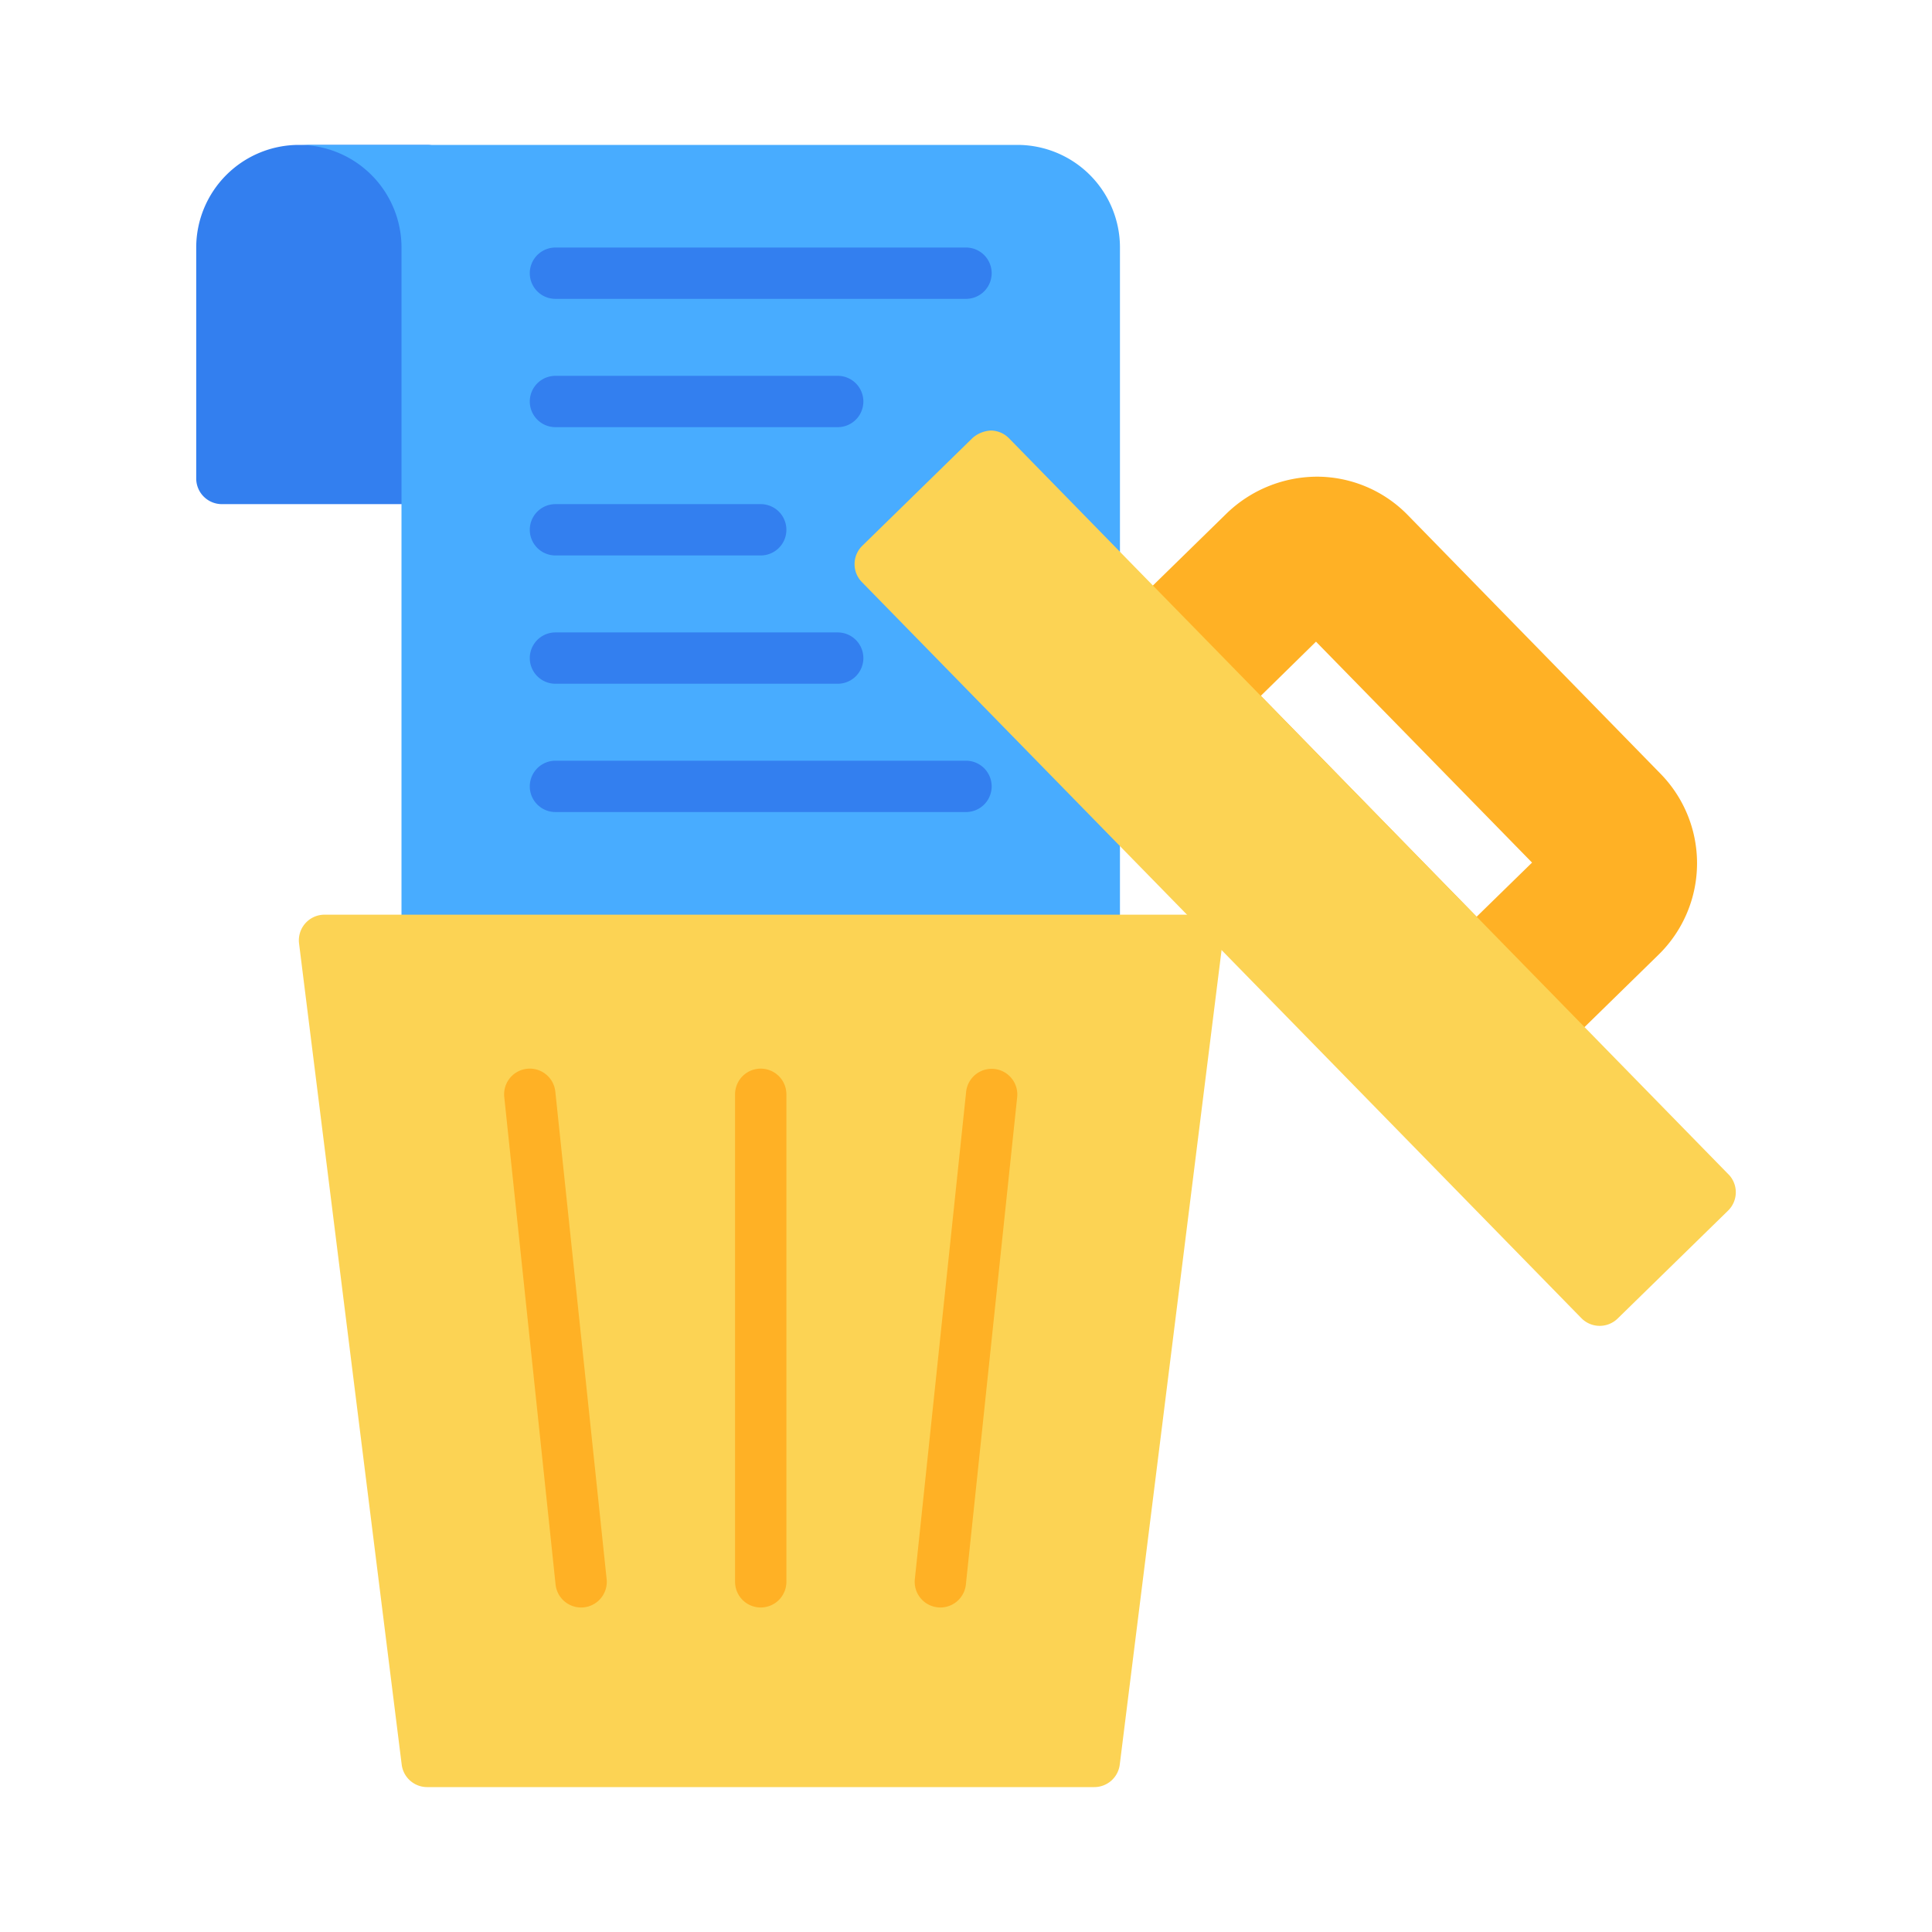
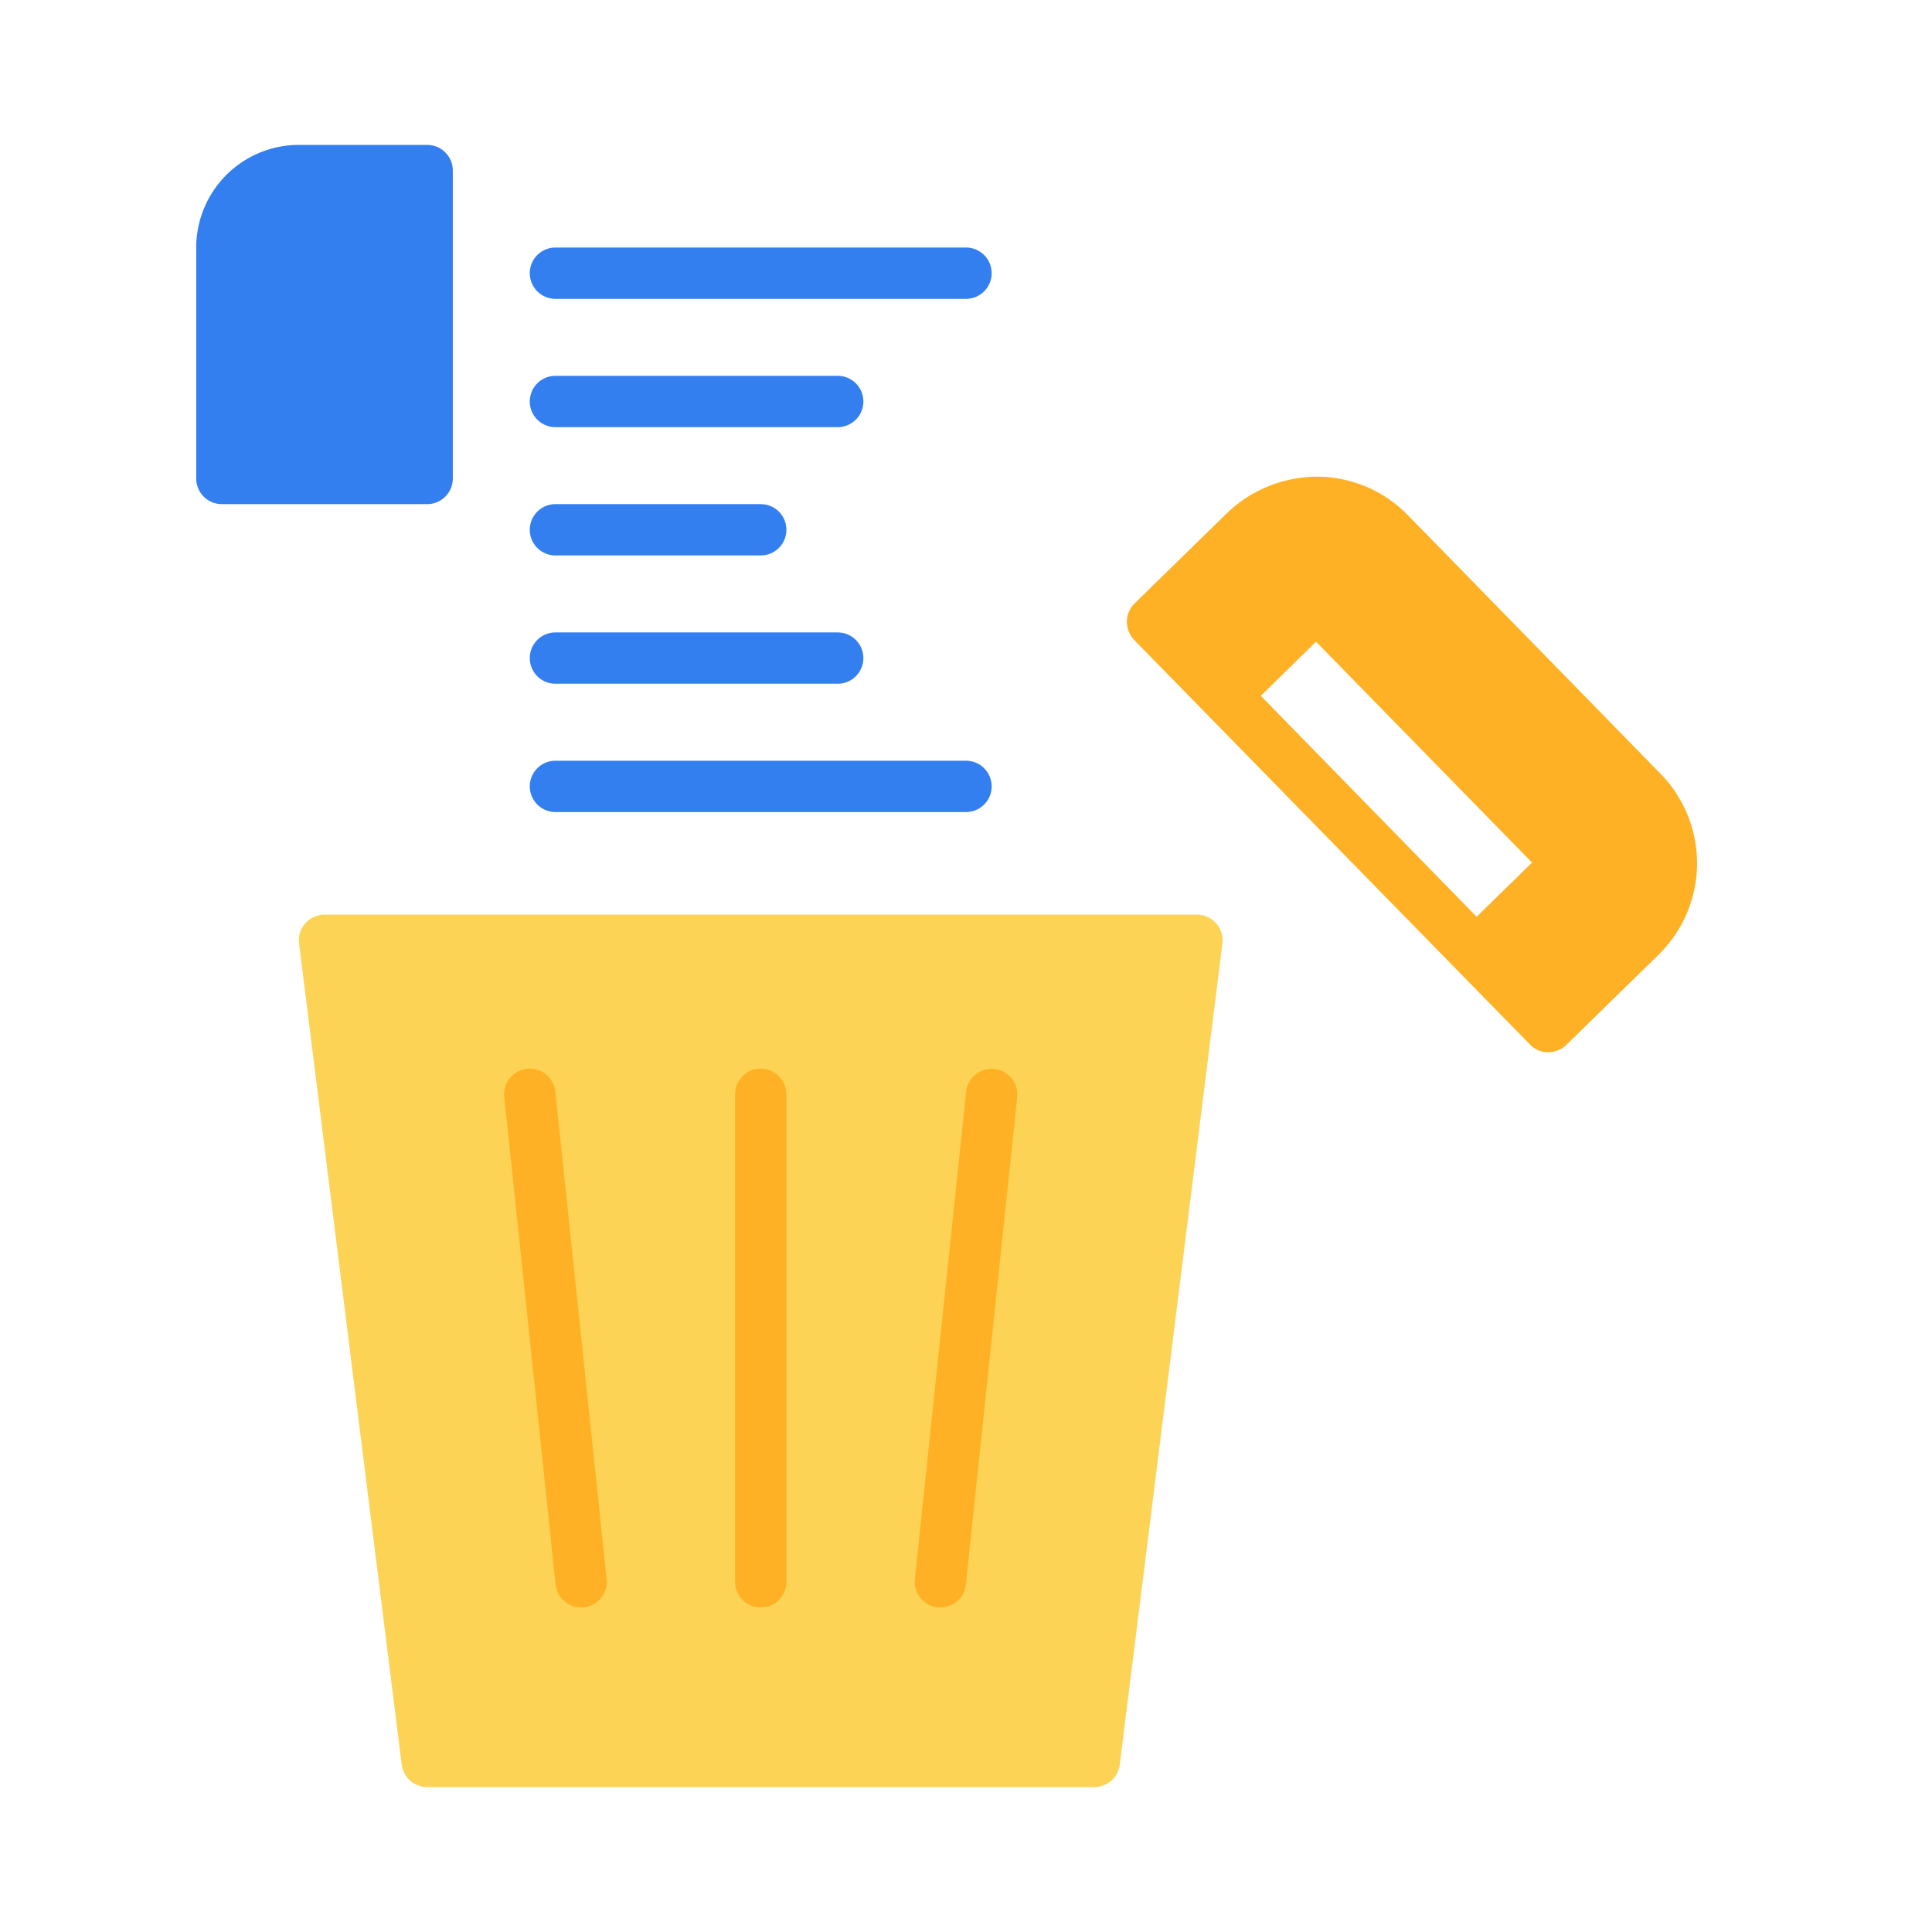
<svg xmlns="http://www.w3.org/2000/svg" version="1.1" width="512" height="512" x="0" y="0" viewBox="0 0 64 64" style="enable-background:new 0 0 512 512" xml:space="preserve" class="">
  <g transform="matrix(0.85,0,0,0.85,4.8,4.8)">
    <g data-name="Trash Bin File">
      <path fill="#ffb125" d="m59.06 24.5-9.83-10.06a4.955 4.955 0 0 0-3.51-1.51 5.09 5.09 0 0 0-3.56 1.43l-3.59 3.51a.994.994 0 0 0-.3.7 1.048 1.048 0 0 0 .28.72L49.81 30.8l1.37 1.4 2.8 2.86a.96.96 0 0 0 .7.3h.01a1.017 1.017 0 0 0 .7-.28l3.59-3.51a4.986 4.986 0 0 0 .08-7.07zm-15.57-3.03 2.15-2.11 8.42 8.61-2.16 2.11z" opacity="1" data-original="#ffb125" class="" />
      <path fill="#337fef" d="M11 0H6a4.004 4.004 0 0 0-4 4v9a1 1 0 0 0 1 1h8a1 1 0 0 0 1-1V1a1 1 0 0 0-1-1z" opacity="1" data-original="#337fef" class="" />
-       <path fill="#48acff" d="M10 4v27a1 1 0 0 0 1 1h26a1 1 0 0 0 1-1v-6.13a1 1 0 0 0-.285-.699l-7.641-7.816 2.87-2.811 3.34 3.415A1 1 0 0 0 38 16.26V4a4 4 0 0 0-4-4H6a4 4 0 0 1 4 4z" opacity="1" data-original="#48acff" />
      <path fill="#fcd354" d="M41.75 30.338A1 1 0 0 0 41 30H7a1 1 0 0 0-.992 1.124l4 32A1 1 0 0 0 11 64h26a1 1 0 0 0 .992-.876l4-32a1.002 1.002 0 0 0-.242-.786z" opacity="1" data-original="#fcd354" class="" />
      <path fill="#ffb125" d="M24 57a1 1 0 0 1-1-1V37a1 1 0 0 1 2 0v19a1 1 0 0 1-1 1zM31 57a.969.969 0 0 1-.104-.006 1 1 0 0 1-.89-1.098l2-19a1 1 0 0 1 1.989.209l-2 19A1 1 0 0 1 31 57zM16.999 57a1 1 0 0 1-.994-.895l-2-19a1 1 0 0 1 1.99-.21l2 19a1 1 0 0 1-.89 1.1.963.963 0 0 1-.106.005z" opacity="1" data-original="#ffb125" class="" />
      <g fill="#337fef">
        <path d="M32 6H16a1 1 0 0 1 0-2h16a1 1 0 0 1 0 2zM27 11H16a1 1 0 0 1 0-2h11a1 1 0 0 1 0 2zM24 16h-8a1 1 0 0 1 0-2h8a1 1 0 0 1 0 2zM27 21H16a1 1 0 0 1 0-2h11a1 1 0 0 1 0 2zM32 26H16a1 1 0 0 1 0-2h16a1 1 0 0 1 0 2z" fill="#337fef" opacity="1" data-original="#337fef" class="" />
      </g>
-       <path fill="#fcd354" d="m61.715 40.12-28.04-28.687a1.002 1.002 0 0 0-.704-.301 1.168 1.168 0 0 0-.71.285l-4.303 4.206a1 1 0 0 0-.016 1.414l28.04 28.687a1 1 0 0 0 1.414.015l4.304-4.206a1 1 0 0 0 .016-1.414z" opacity="1" data-original="#fcd354" class="" />
    </g>
  </g>
</svg>